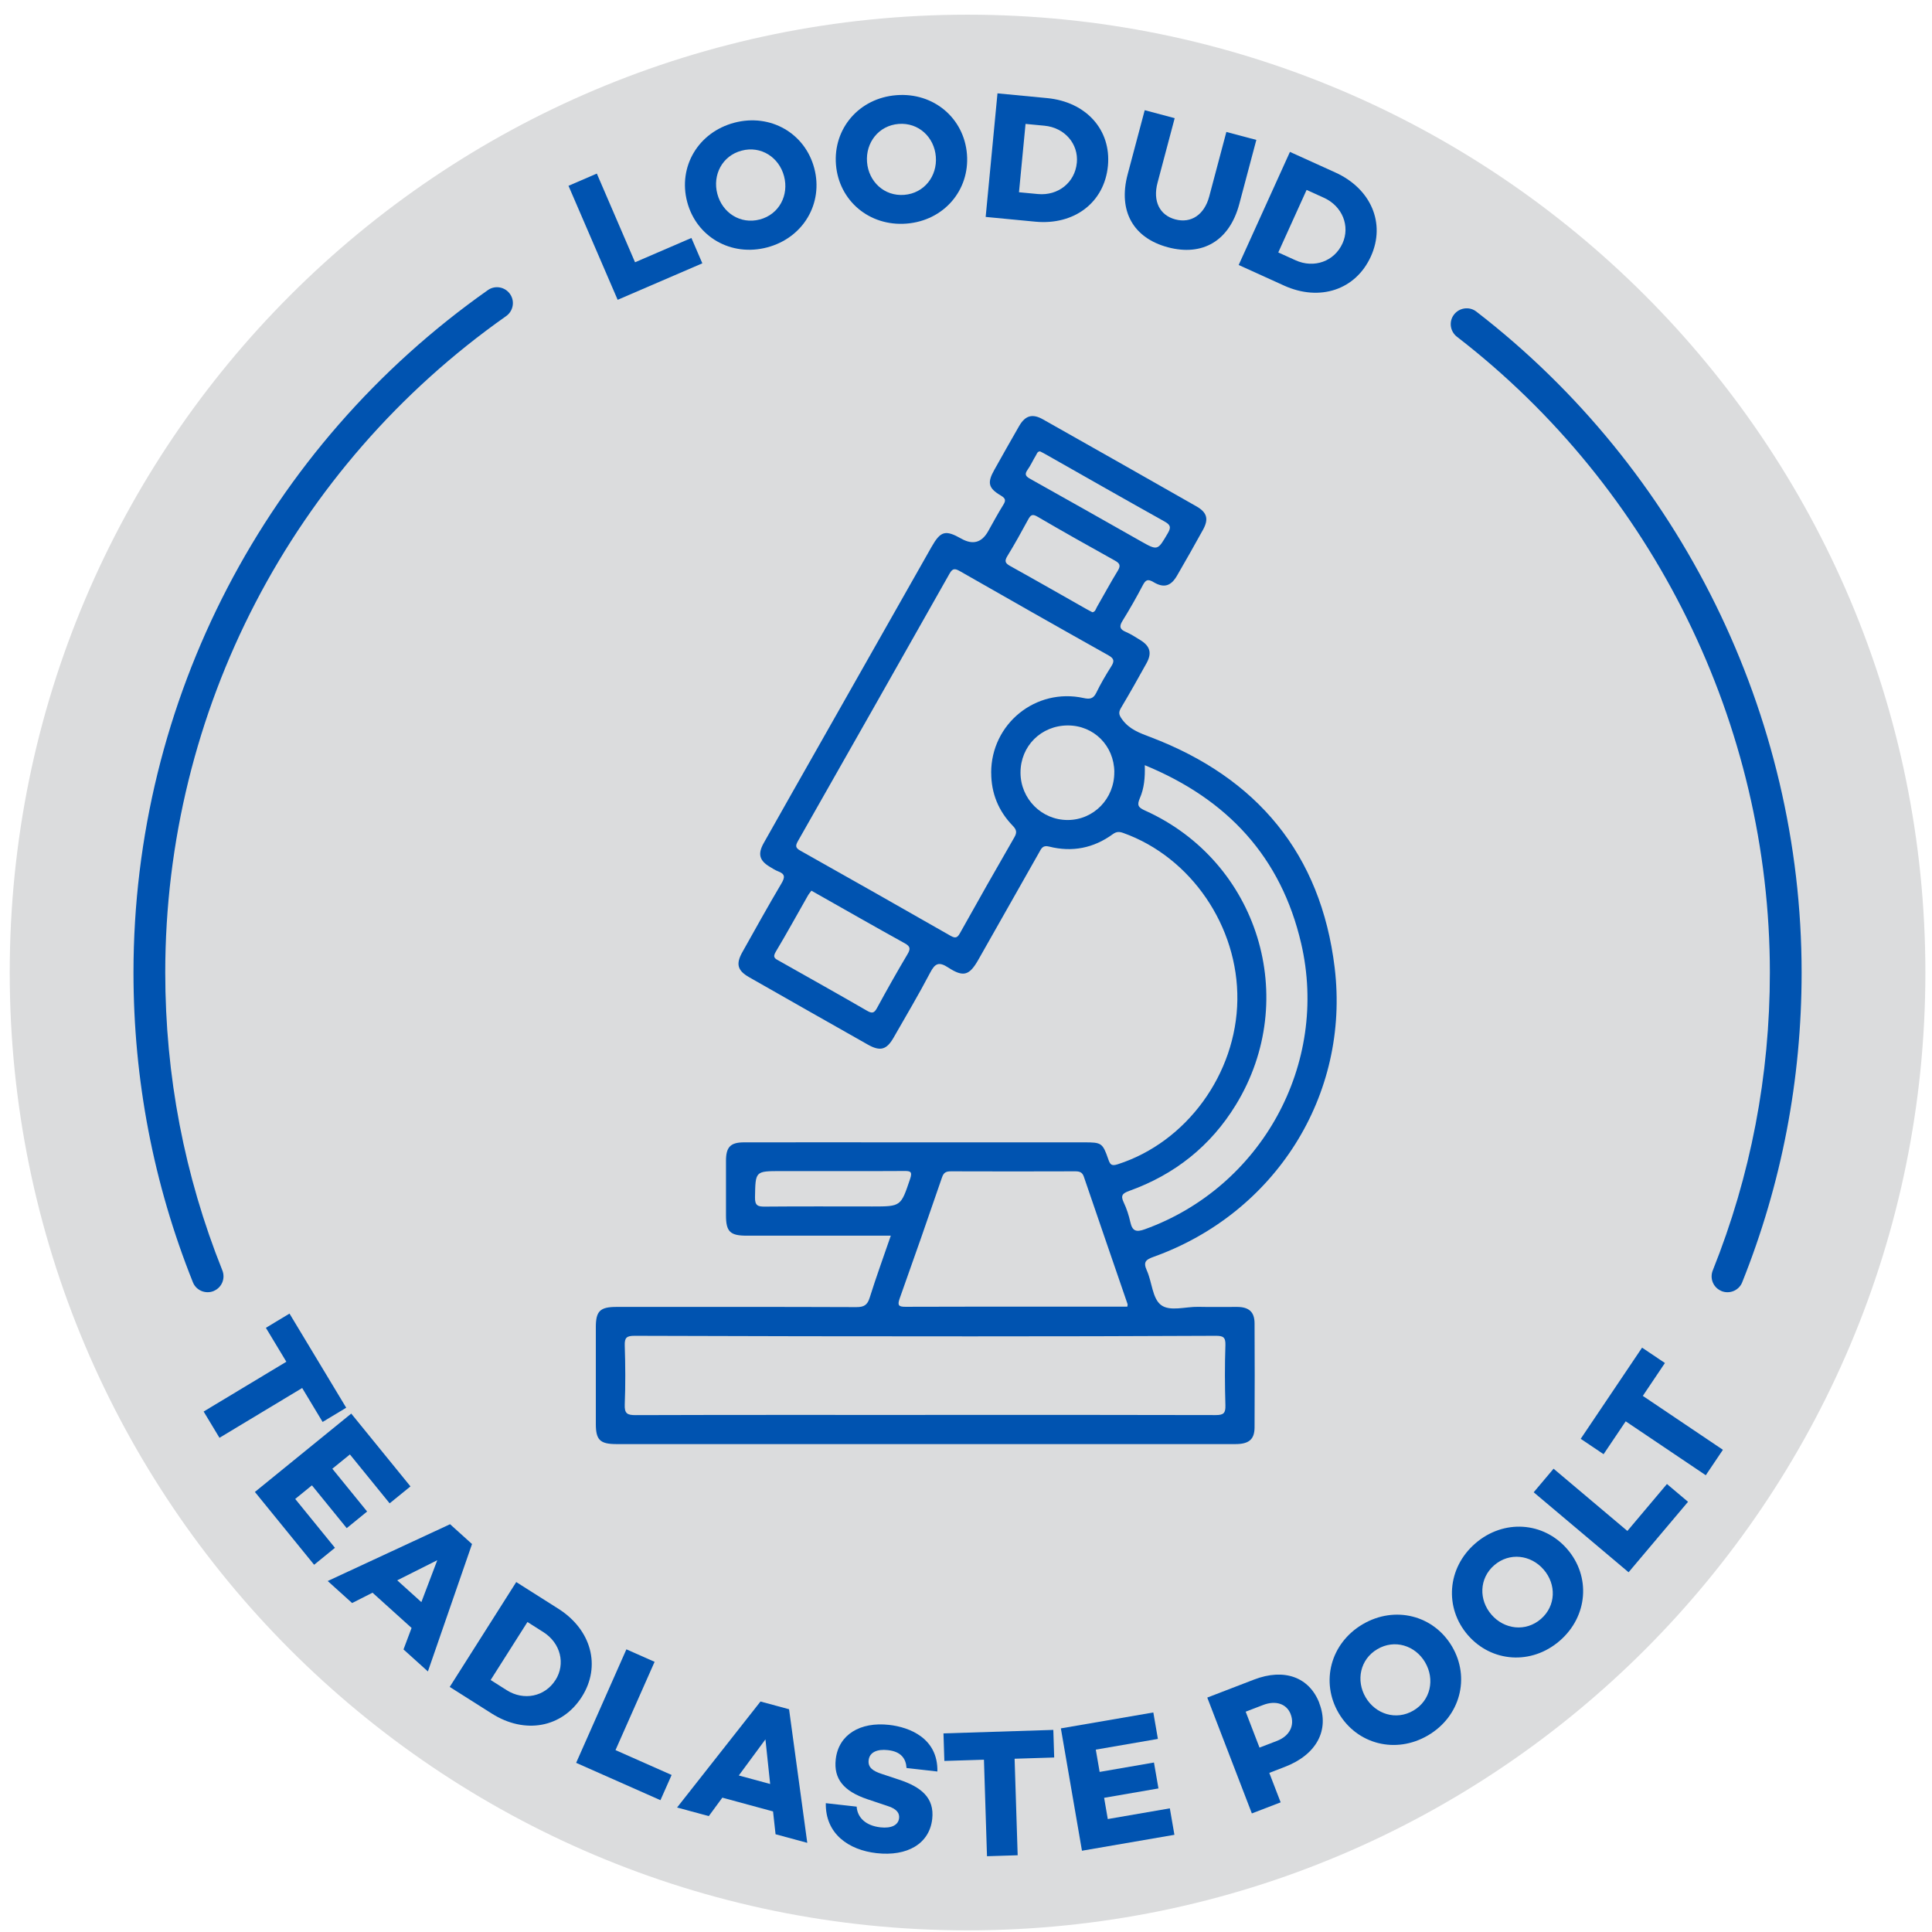
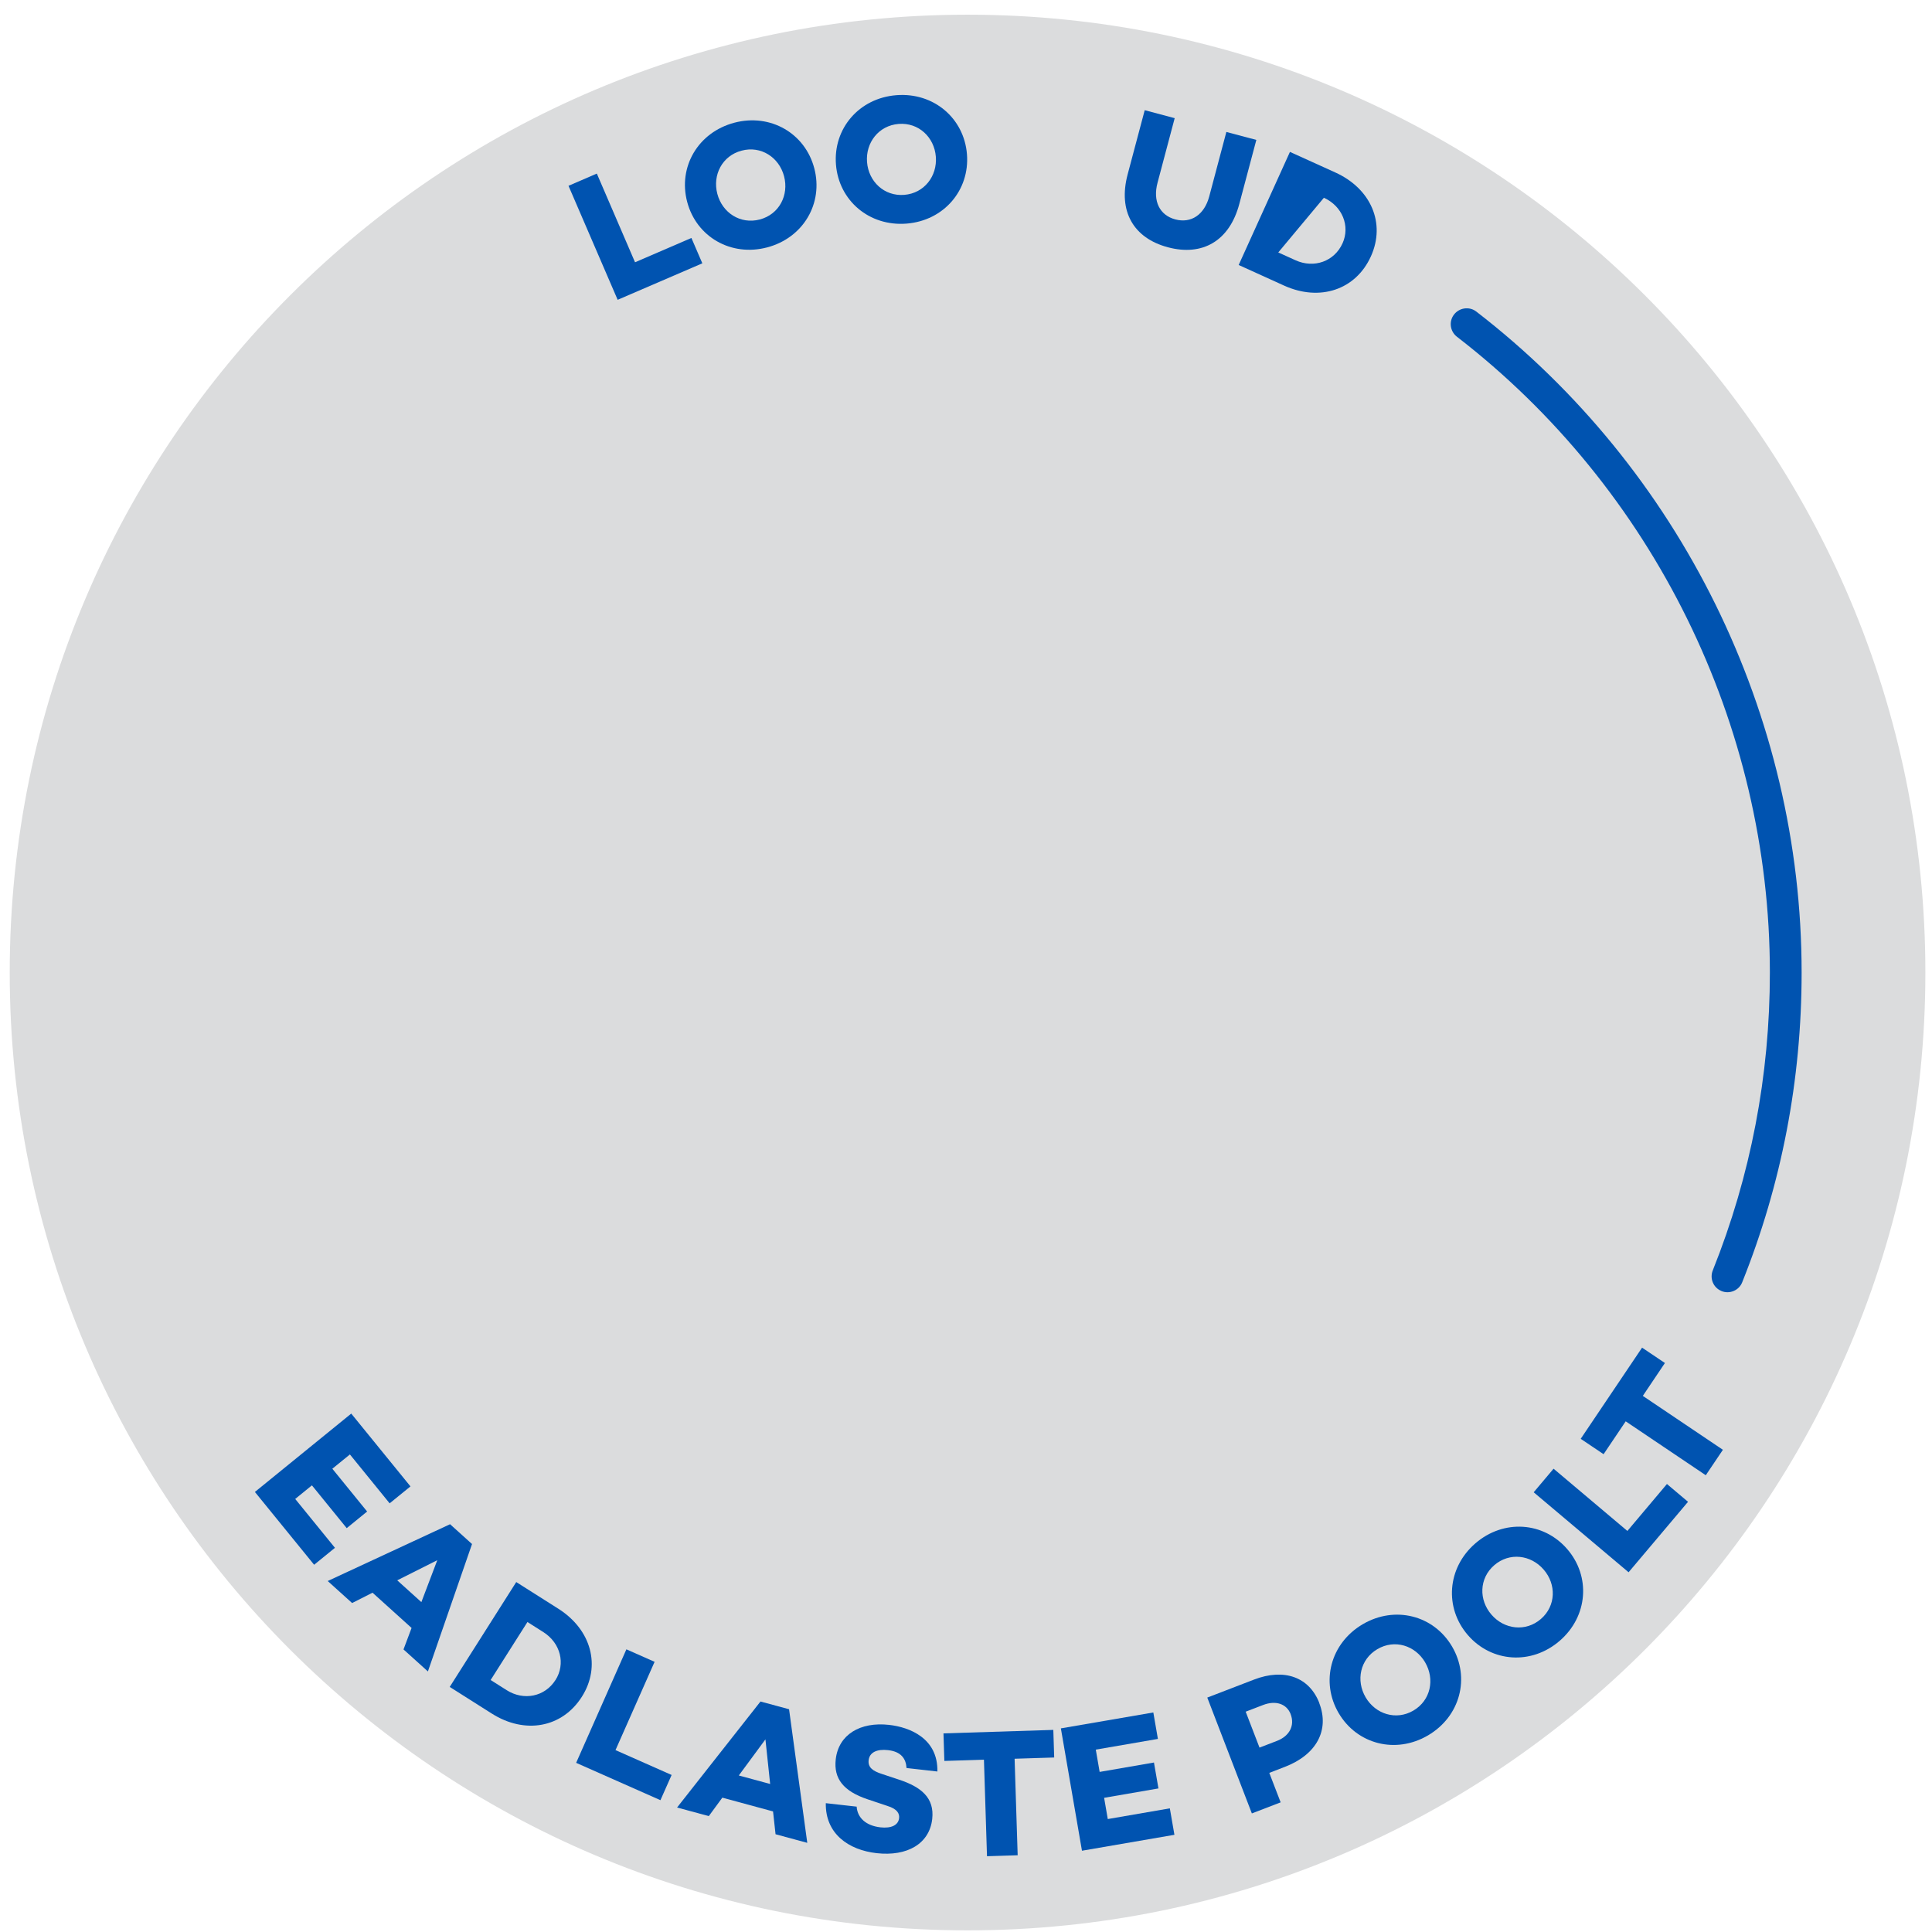
<svg xmlns="http://www.w3.org/2000/svg" width="122" height="122" viewBox="0 0 122 122" fill="none">
  <g clip-path="url(#clip0_57640_64208)">
    <path d="M61.098 121.896C94.502 121.896 121.582 94.816 121.582 61.412C121.582 28.007 94.502 0.928 61.098 0.928C27.694 0.928 0.614 28.007 0.614 61.412C0.614 94.816 27.694 121.896 61.098 121.896Z" fill="#DBDCDD" />
    <path d="M61.098 103.513C84.349 103.513 103.198 84.664 103.198 61.413C103.198 38.161 84.349 19.312 61.098 19.312C37.847 19.312 18.998 38.161 18.998 61.413C18.998 84.664 37.847 103.513 61.098 103.513Z" fill="#DBDCDD" />
    <path d="M43.662 15.03L44.35 16.628L39.003 18.932L35.899 11.733L37.688 10.961L40.101 16.562L43.659 15.027L43.662 15.03Z" fill="#0053B0" />
    <path d="M51.419 10.625C52.003 12.833 50.731 15.018 48.445 15.622C46.159 16.226 43.974 14.955 43.393 12.747C42.809 10.539 44.081 8.357 46.367 7.75C48.653 7.146 50.838 8.417 51.419 10.625ZM49.511 11.128C49.197 9.935 48.055 9.186 46.83 9.513C45.604 9.836 44.983 11.05 45.298 12.244C45.613 13.437 46.752 14.183 47.98 13.859C49.205 13.536 49.827 12.322 49.511 11.128Z" fill="#0053B0" />
    <path d="M61.06 9.736C61.242 12.011 59.604 13.932 57.248 14.12C54.893 14.308 52.971 12.669 52.789 10.395C52.607 8.121 54.246 6.196 56.601 6.011C58.956 5.823 60.878 7.462 61.06 9.736ZM59.095 9.892C58.997 8.664 58.008 7.725 56.745 7.826C55.483 7.927 54.653 9.011 54.751 10.239C54.85 11.467 55.838 12.406 57.101 12.305C58.364 12.204 59.193 11.12 59.095 9.892Z" fill="#0053B0" />
-     <path d="M69.962 10.475C69.739 12.793 67.832 14.232 65.375 13.998L62.242 13.698L62.988 5.895L66.121 6.195C68.578 6.429 70.179 8.192 69.962 10.475ZM67.999 10.287C68.115 9.082 67.228 8.059 65.953 7.938L64.76 7.825L64.346 12.14L65.54 12.253C66.815 12.374 67.878 11.527 67.997 10.287H67.999Z" fill="#0053B0" />
    <path d="M78.259 12.878C77.635 15.228 75.921 16.193 73.751 15.615C71.589 15.04 70.583 13.352 71.21 11.002L72.285 6.959L74.178 7.462L73.095 11.54C72.785 12.699 73.228 13.592 74.219 13.855C75.21 14.118 76.048 13.566 76.358 12.41L77.441 8.332L79.334 8.835L78.259 12.878Z" fill="#0053B0" />
-     <path d="M86.568 16.19C85.606 18.311 83.334 19.054 81.086 18.034L78.219 16.733L81.456 9.592L84.323 10.892C86.571 11.91 87.516 14.098 86.568 16.19ZM84.773 15.375C85.273 14.274 84.765 13.017 83.6 12.488L82.508 11.993L80.719 15.941L81.811 16.436C82.976 16.964 84.259 16.508 84.773 15.372V15.375Z" fill="#0053B0" />
-     <path d="M20.371 89.79L19.082 87.648L13.859 90.793L12.859 89.134L18.082 85.99L16.79 83.848L18.281 82.949L21.862 88.894L20.371 89.793V89.79Z" fill="#0053B0" />
+     <path d="M86.568 16.19C85.606 18.311 83.334 19.054 81.086 18.034L78.219 16.733L81.456 9.592L84.323 10.892C86.571 11.91 87.516 14.098 86.568 16.19ZM84.773 15.375C85.273 14.274 84.765 13.017 83.6 12.488L80.719 15.941L81.811 16.436C82.976 16.964 84.259 16.508 84.773 15.372V15.375Z" fill="#0053B0" />
    <path d="M22.096 91.844L20.986 92.746L23.183 95.448L21.894 96.498L19.697 93.795L18.642 94.654L21.151 97.74L19.836 98.81L16.096 94.212L22.18 89.264L25.92 93.862L24.605 94.931L22.096 91.844Z" fill="#0053B0" />
    <path d="M25.989 102.799L23.524 100.574L22.235 101.227L20.694 99.837L28.42 96.25L29.807 97.501L27.021 105.547L25.48 104.157L25.989 102.802V102.799ZM26.608 101.169L27.613 98.522L25.084 99.793L26.608 101.169Z" fill="#0053B0" />
    <path d="M36.743 107.145C35.495 109.11 33.142 109.529 31.058 108.208L28.399 106.524L32.599 99.902L35.258 101.587C37.341 102.908 37.971 105.209 36.743 107.145ZM35.078 106.09C35.726 105.067 35.399 103.755 34.318 103.067L33.307 102.425L30.983 106.087L31.995 106.729C33.076 107.414 34.408 107.142 35.075 106.09H35.078Z" fill="#0053B0" />
    <path d="M42.411 112.084L41.705 113.676L36.382 111.318L39.555 104.15L41.336 104.939L38.867 110.514L42.411 112.084Z" fill="#0053B0" />
    <path d="M48.818 114.387L45.613 113.517L44.758 114.682L42.755 114.139L48.023 107.445L49.827 107.934L50.977 116.37L48.974 115.827L48.815 114.384L48.818 114.387ZM48.633 112.653L48.335 109.835L46.653 112.116L48.633 112.653Z" fill="#0053B0" />
    <path d="M59.193 111.865L57.245 111.645C57.208 111.05 56.899 110.607 56.072 110.515C55.384 110.437 54.907 110.651 54.852 111.154C54.803 111.602 55.101 111.833 55.705 112.026L56.769 112.379C58.167 112.839 59.017 113.526 58.867 114.865C58.691 116.422 57.3 117.24 55.352 117.021C53.601 116.824 52.113 115.81 52.147 113.865L54.095 114.084C54.144 114.787 54.679 115.286 55.595 115.391C56.283 115.469 56.725 115.252 56.774 114.815C56.806 114.541 56.688 114.237 56.026 114.035L54.774 113.616C53.277 113.11 52.633 112.33 52.775 111.093C52.951 109.535 54.318 108.714 56.15 108.922C57.41 109.064 59.237 109.746 59.193 111.865Z" fill="#0053B0" />
    <path d="M66.569 110.981L64.069 111.059L64.263 117.154L62.326 117.215L62.133 111.12L59.633 111.198L59.578 109.458L66.514 109.238L66.569 110.978V110.981Z" fill="#0053B0" />
    <path d="M69.196 110.483L69.439 111.891L72.869 111.298L73.153 112.934L69.722 113.527L69.953 114.868L73.872 114.191L74.161 115.862L68.323 116.868L66.991 109.142L72.829 108.137L73.118 109.807L69.199 110.483H69.196Z" fill="#0053B0" />
    <path d="M83.308 107.547C83.967 109.258 83.129 110.804 81.141 111.57L80.152 111.952L80.869 113.813L79.051 114.512L76.236 107.197L79.184 106.062C81.097 105.325 82.678 105.903 83.314 107.547H83.308ZM81.502 108.244C81.248 107.588 80.557 107.359 79.759 107.666L78.661 108.088L79.534 110.356L80.632 109.934C81.427 109.628 81.777 108.963 81.499 108.241L81.502 108.244Z" fill="#0053B0" />
    <path d="M91.692 103.971C92.849 105.939 92.216 108.384 90.175 109.584C88.138 110.78 85.693 110.147 84.534 108.179C83.378 106.211 84.013 103.766 86.051 102.566C88.088 101.37 90.534 102.003 91.692 103.971ZM89.993 104.971C89.369 103.907 88.068 103.494 86.976 104.139C85.883 104.78 85.612 106.118 86.236 107.182C86.86 108.245 88.161 108.659 89.253 108.017C90.346 107.376 90.617 106.037 89.993 104.974V104.971Z" fill="#0053B0" />
    <path d="M98.964 97.819C100.458 99.544 100.279 102.064 98.493 103.61C96.707 105.157 94.187 104.977 92.692 103.252C91.198 101.527 91.377 99.006 93.163 97.46C94.95 95.914 97.47 96.093 98.964 97.819ZM97.475 99.111C96.669 98.18 95.317 98.009 94.357 98.839C93.398 99.668 93.374 101.032 94.184 101.963C94.99 102.894 96.343 103.064 97.302 102.235C98.262 101.405 98.285 100.041 97.475 99.111Z" fill="#0053B0" />
    <path d="M105.264 93.712L106.594 94.834L102.84 99.284L96.848 94.233L98.103 92.744L102.764 96.675L105.261 93.712H105.264Z" fill="#0053B0" />
    <path d="M105.134 86.071L103.739 88.146L108.796 91.55L107.715 93.157L102.658 89.753L101.262 91.828L99.817 90.857L103.692 85.1L105.137 86.071H105.134Z" fill="#0053B0" />
-     <path d="M13.504 81.52C12.989 81.737 12.391 81.494 12.183 80.977C9.692 74.757 8.429 68.182 8.429 61.413C8.429 44.229 16.778 28.195 30.813 18.316C31.269 17.995 31.905 18.117 32.217 18.582C32.524 19.036 32.405 19.649 31.957 19.964C18.46 29.466 10.435 44.888 10.435 61.413C10.435 67.919 11.646 74.24 14.039 80.216C14.244 80.725 14.01 81.303 13.504 81.517V81.52Z" fill="#0053B0" />
    <path d="M108.692 81.518C108.186 81.304 107.952 80.726 108.158 80.218C110.551 74.241 111.762 67.92 111.762 61.415C111.762 45.759 104.395 30.826 92.005 21.268C91.571 20.933 91.479 20.317 91.805 19.878C92.138 19.43 92.779 19.332 93.222 19.673C106.106 29.609 113.767 45.135 113.767 61.415C113.767 68.183 112.504 74.758 110.013 80.978C109.805 81.495 109.207 81.738 108.692 81.521V81.518Z" fill="#0053B0" />
-     <path d="M56.243 78.029C53.162 78.029 50.15 78.029 47.142 78.029C46.104 78.029 45.844 77.771 45.844 76.748C45.844 75.595 45.841 74.445 45.844 73.292C45.847 72.425 46.13 72.136 46.995 72.136C50.541 72.13 54.084 72.136 57.63 72.136C61.24 72.136 64.85 72.136 68.459 72.136C69.557 72.136 69.627 72.168 69.988 73.211C70.104 73.546 70.193 73.644 70.581 73.52C74.921 72.13 78.072 67.824 78.135 63.148C78.199 58.5 75.208 54.127 70.93 52.599C70.67 52.506 70.494 52.512 70.268 52.677C69.052 53.561 67.699 53.827 66.243 53.457C65.835 53.353 65.751 53.596 65.61 53.844C64.338 56.096 63.06 58.344 61.786 60.593C61.219 61.593 60.85 61.728 59.884 61.101C59.292 60.714 59.049 60.824 58.737 61.422C58.009 62.812 57.205 64.162 56.428 65.523C55.986 66.295 55.584 66.407 54.795 65.96C52.295 64.546 49.795 63.127 47.301 61.705C46.567 61.286 46.457 60.873 46.879 60.122C47.691 58.676 48.494 57.226 49.338 55.801C49.569 55.411 49.596 55.194 49.139 55.023C48.954 54.954 48.786 54.841 48.616 54.74C47.957 54.347 47.838 53.931 48.223 53.243C49.382 51.182 50.549 49.128 51.717 47.07C54.081 42.9 56.448 38.726 58.812 34.556C59.396 33.524 59.691 33.443 60.711 34.018C61.429 34.421 61.99 34.267 62.393 33.556C62.708 32.998 63.011 32.432 63.349 31.888C63.526 31.608 63.508 31.475 63.202 31.293C62.402 30.822 62.332 30.478 62.792 29.663C63.312 28.738 63.829 27.813 64.361 26.894C64.743 26.238 65.193 26.105 65.858 26.481C69.092 28.305 72.32 30.134 75.546 31.972C76.228 32.359 76.338 32.781 75.962 33.46C75.427 34.429 74.884 35.388 74.329 36.345C73.945 37.01 73.505 37.154 72.844 36.761C72.474 36.541 72.344 36.614 72.159 36.966C71.76 37.729 71.332 38.478 70.878 39.212C70.659 39.567 70.716 39.743 71.092 39.903C71.416 40.041 71.713 40.238 72.014 40.423C72.627 40.801 72.751 41.241 72.401 41.876C71.878 42.824 71.344 43.767 70.791 44.697C70.621 44.983 70.647 45.136 70.855 45.422C71.315 46.058 71.953 46.281 72.644 46.544C79.381 49.102 83.413 53.925 84.28 61.104C85.254 69.182 80.502 76.627 72.841 79.367C72.352 79.543 72.176 79.69 72.419 80.228C72.745 80.948 72.765 81.965 73.294 82.39C73.858 82.846 74.864 82.502 75.679 82.523C76.497 82.543 77.317 82.523 78.138 82.528C78.872 82.537 79.219 82.849 79.222 83.563C79.234 85.757 79.234 87.95 79.222 90.144C79.216 90.898 78.861 91.19 78.014 91.19C69.439 91.19 60.867 91.19 52.292 91.19C47.838 91.19 43.385 91.19 38.931 91.19C37.891 91.19 37.625 90.93 37.625 89.918C37.625 87.881 37.625 85.841 37.625 83.803C37.625 82.789 37.894 82.528 38.928 82.528C43.98 82.528 49.032 82.52 54.081 82.54C54.555 82.54 54.772 82.413 54.916 81.951C55.324 80.65 55.792 79.367 56.251 78.031L56.243 78.029ZM62.589 48.795C62.589 45.703 65.407 43.417 68.43 44.079C68.8 44.16 69.037 44.136 69.222 43.755C69.502 43.18 69.826 42.625 70.17 42.084C70.378 41.755 70.364 41.59 69.994 41.382C66.858 39.625 63.734 37.85 60.615 36.067C60.309 35.894 60.156 35.874 59.962 36.221C56.78 41.856 53.587 47.486 50.387 53.113C50.226 53.399 50.217 53.538 50.541 53.717C53.708 55.497 56.87 57.289 60.026 59.093C60.321 59.26 60.451 59.231 60.618 58.928C61.748 56.902 62.893 54.885 64.052 52.876C64.228 52.573 64.199 52.399 63.953 52.145C63.052 51.217 62.592 50.096 62.592 48.795H62.589ZM58.422 89.346C64.537 89.346 70.653 89.341 76.768 89.358C77.268 89.358 77.395 89.236 77.381 88.742C77.343 87.479 77.338 86.216 77.381 84.953C77.401 84.43 77.231 84.349 76.754 84.352C71.615 84.378 66.474 84.387 61.335 84.387C54.246 84.387 47.156 84.378 40.067 84.352C39.57 84.352 39.434 84.468 39.451 84.968C39.492 86.208 39.5 87.45 39.451 88.69C39.428 89.268 39.613 89.364 40.148 89.361C46.24 89.341 52.333 89.349 58.428 89.349L58.422 89.346ZM71.188 82.511C71.196 82.436 71.213 82.387 71.202 82.349C70.283 79.667 69.355 76.988 68.442 74.306C68.344 74.017 68.167 73.965 67.893 73.965C65.283 73.974 62.67 73.974 60.061 73.965C59.766 73.965 59.595 74.02 59.486 74.347C58.61 76.907 57.714 79.462 56.806 82.011C56.653 82.445 56.766 82.523 57.197 82.52C60.67 82.505 64.144 82.511 67.618 82.511C68.809 82.511 70 82.511 71.19 82.511H71.188ZM72.289 48.321C72.315 49.119 72.245 49.789 71.982 50.394C71.789 50.844 71.861 50.983 72.309 51.185C79.459 54.405 82.132 63.072 78.043 69.763C76.45 72.37 74.182 74.167 71.315 75.199C70.878 75.355 70.751 75.491 70.959 75.93C71.147 76.323 71.283 76.751 71.378 77.176C71.505 77.743 71.745 77.823 72.294 77.624C79.65 74.968 83.939 67.202 82.164 59.572C80.898 54.127 77.522 50.471 72.286 48.318L72.289 48.321ZM51.237 56.246C51.165 56.347 51.078 56.443 51.017 56.552C50.338 57.74 49.682 58.942 48.98 60.113C48.755 60.489 48.992 60.555 49.217 60.685C51.061 61.728 52.91 62.76 54.743 63.821C55.072 64.012 55.202 63.98 55.382 63.65C56.003 62.506 56.642 61.373 57.306 60.255C57.509 59.913 57.483 59.76 57.13 59.564C55.28 58.541 53.445 57.492 51.604 56.451C51.489 56.385 51.373 56.321 51.237 56.243V56.246ZM70.367 48.752C70.352 47.09 69.072 45.807 67.43 45.81C65.745 45.813 64.442 47.113 64.442 48.787C64.442 50.446 65.78 51.786 67.427 51.781C69.072 51.775 70.378 50.425 70.364 48.752H70.367ZM68.977 38.663C69.17 38.637 69.193 38.457 69.266 38.333C69.708 37.57 70.124 36.79 70.586 36.038C70.794 35.7 70.699 35.564 70.387 35.391C68.751 34.483 67.121 33.565 65.505 32.622C65.176 32.429 65.072 32.538 64.922 32.813C64.5 33.588 64.075 34.362 63.612 35.114C63.404 35.452 63.494 35.576 63.803 35.749C65.419 36.645 67.02 37.564 68.63 38.475C68.742 38.538 68.861 38.599 68.977 38.66V38.663ZM52.642 73.951C51.535 73.951 50.428 73.951 49.321 73.951C47.679 73.951 47.708 73.951 47.676 75.601C47.665 76.138 47.859 76.199 48.315 76.193C50.572 76.173 52.83 76.185 55.087 76.185C56.905 76.185 56.884 76.179 57.468 74.454C57.627 73.983 57.494 73.939 57.087 73.945C55.604 73.959 54.121 73.951 52.639 73.951H52.642ZM65.679 28.504C65.508 28.504 65.477 28.651 65.419 28.75C65.234 29.05 65.092 29.38 64.887 29.666C64.659 29.986 64.806 30.099 65.084 30.255C67.39 31.544 69.688 32.845 71.988 34.148C73.115 34.787 73.095 34.778 73.742 33.674C73.968 33.29 73.907 33.137 73.528 32.926C71.023 31.527 68.529 30.105 66.031 28.689C65.916 28.622 65.797 28.565 65.679 28.504Z" fill="#0053B0" />
  </g>
  <defs>
    <clipPath id="clip0_57640_64208">
      <rect width="122" height="122" fill="white" />
    </clipPath>
  </defs>
</svg>